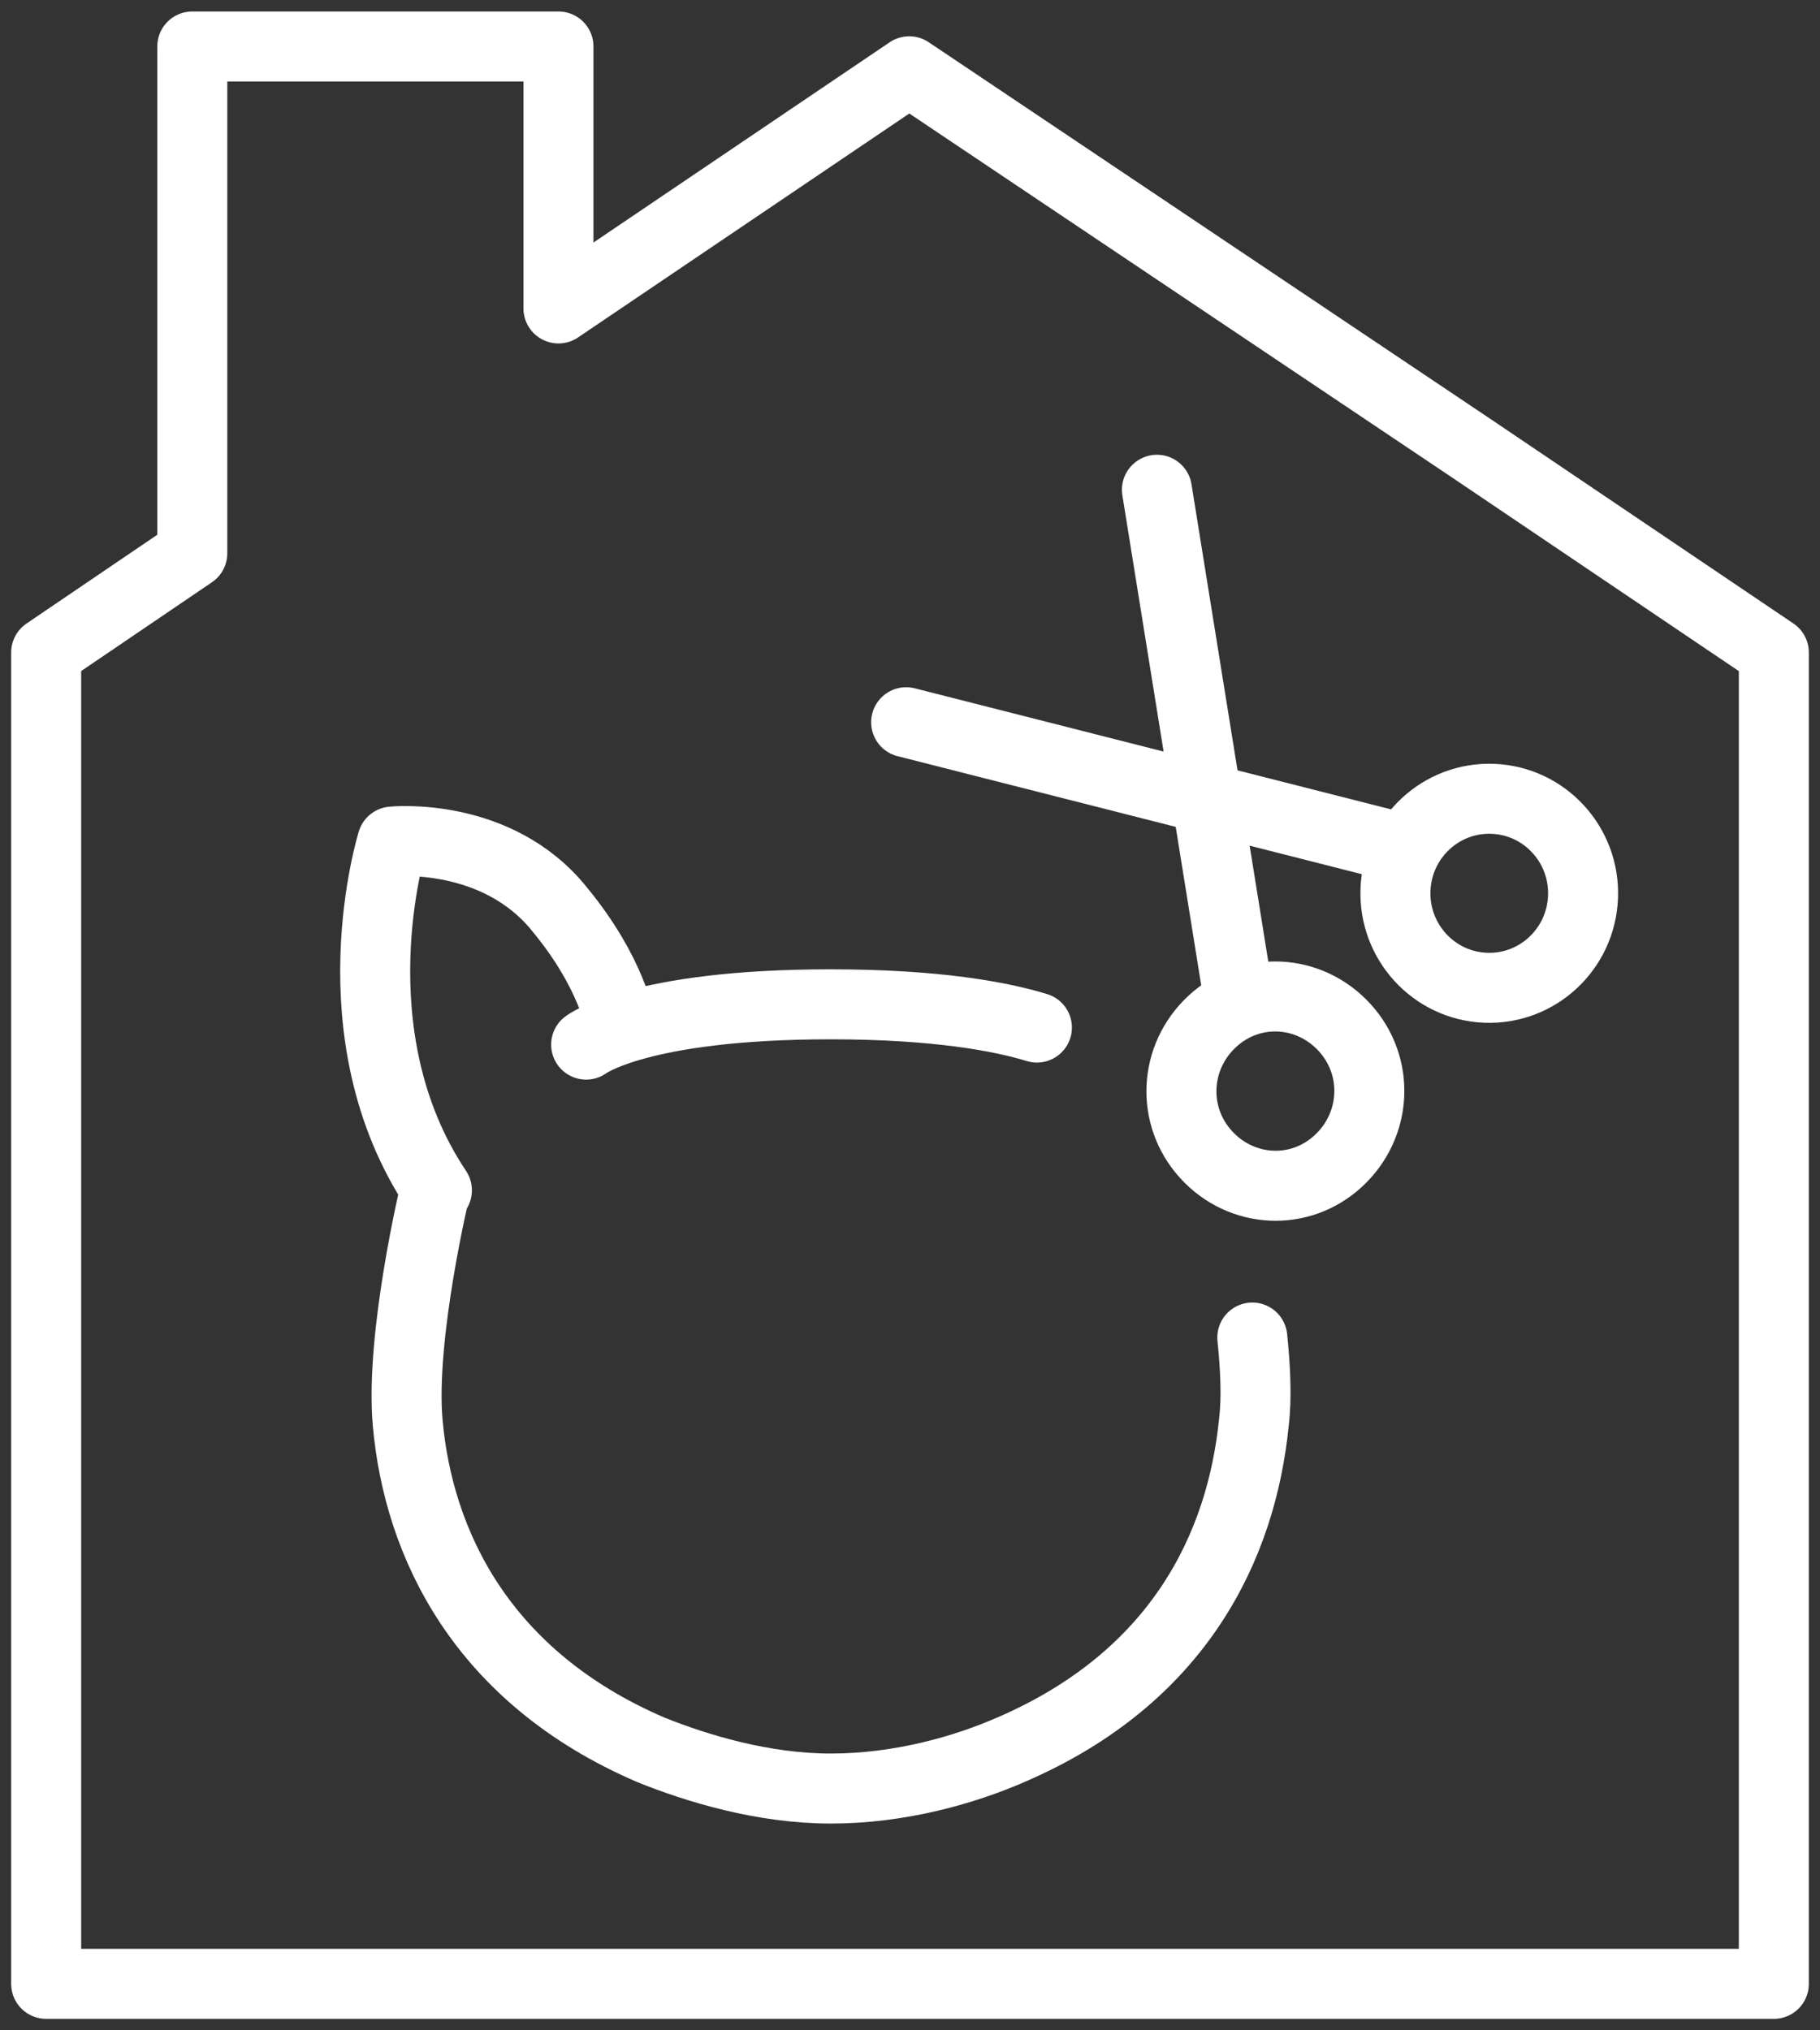
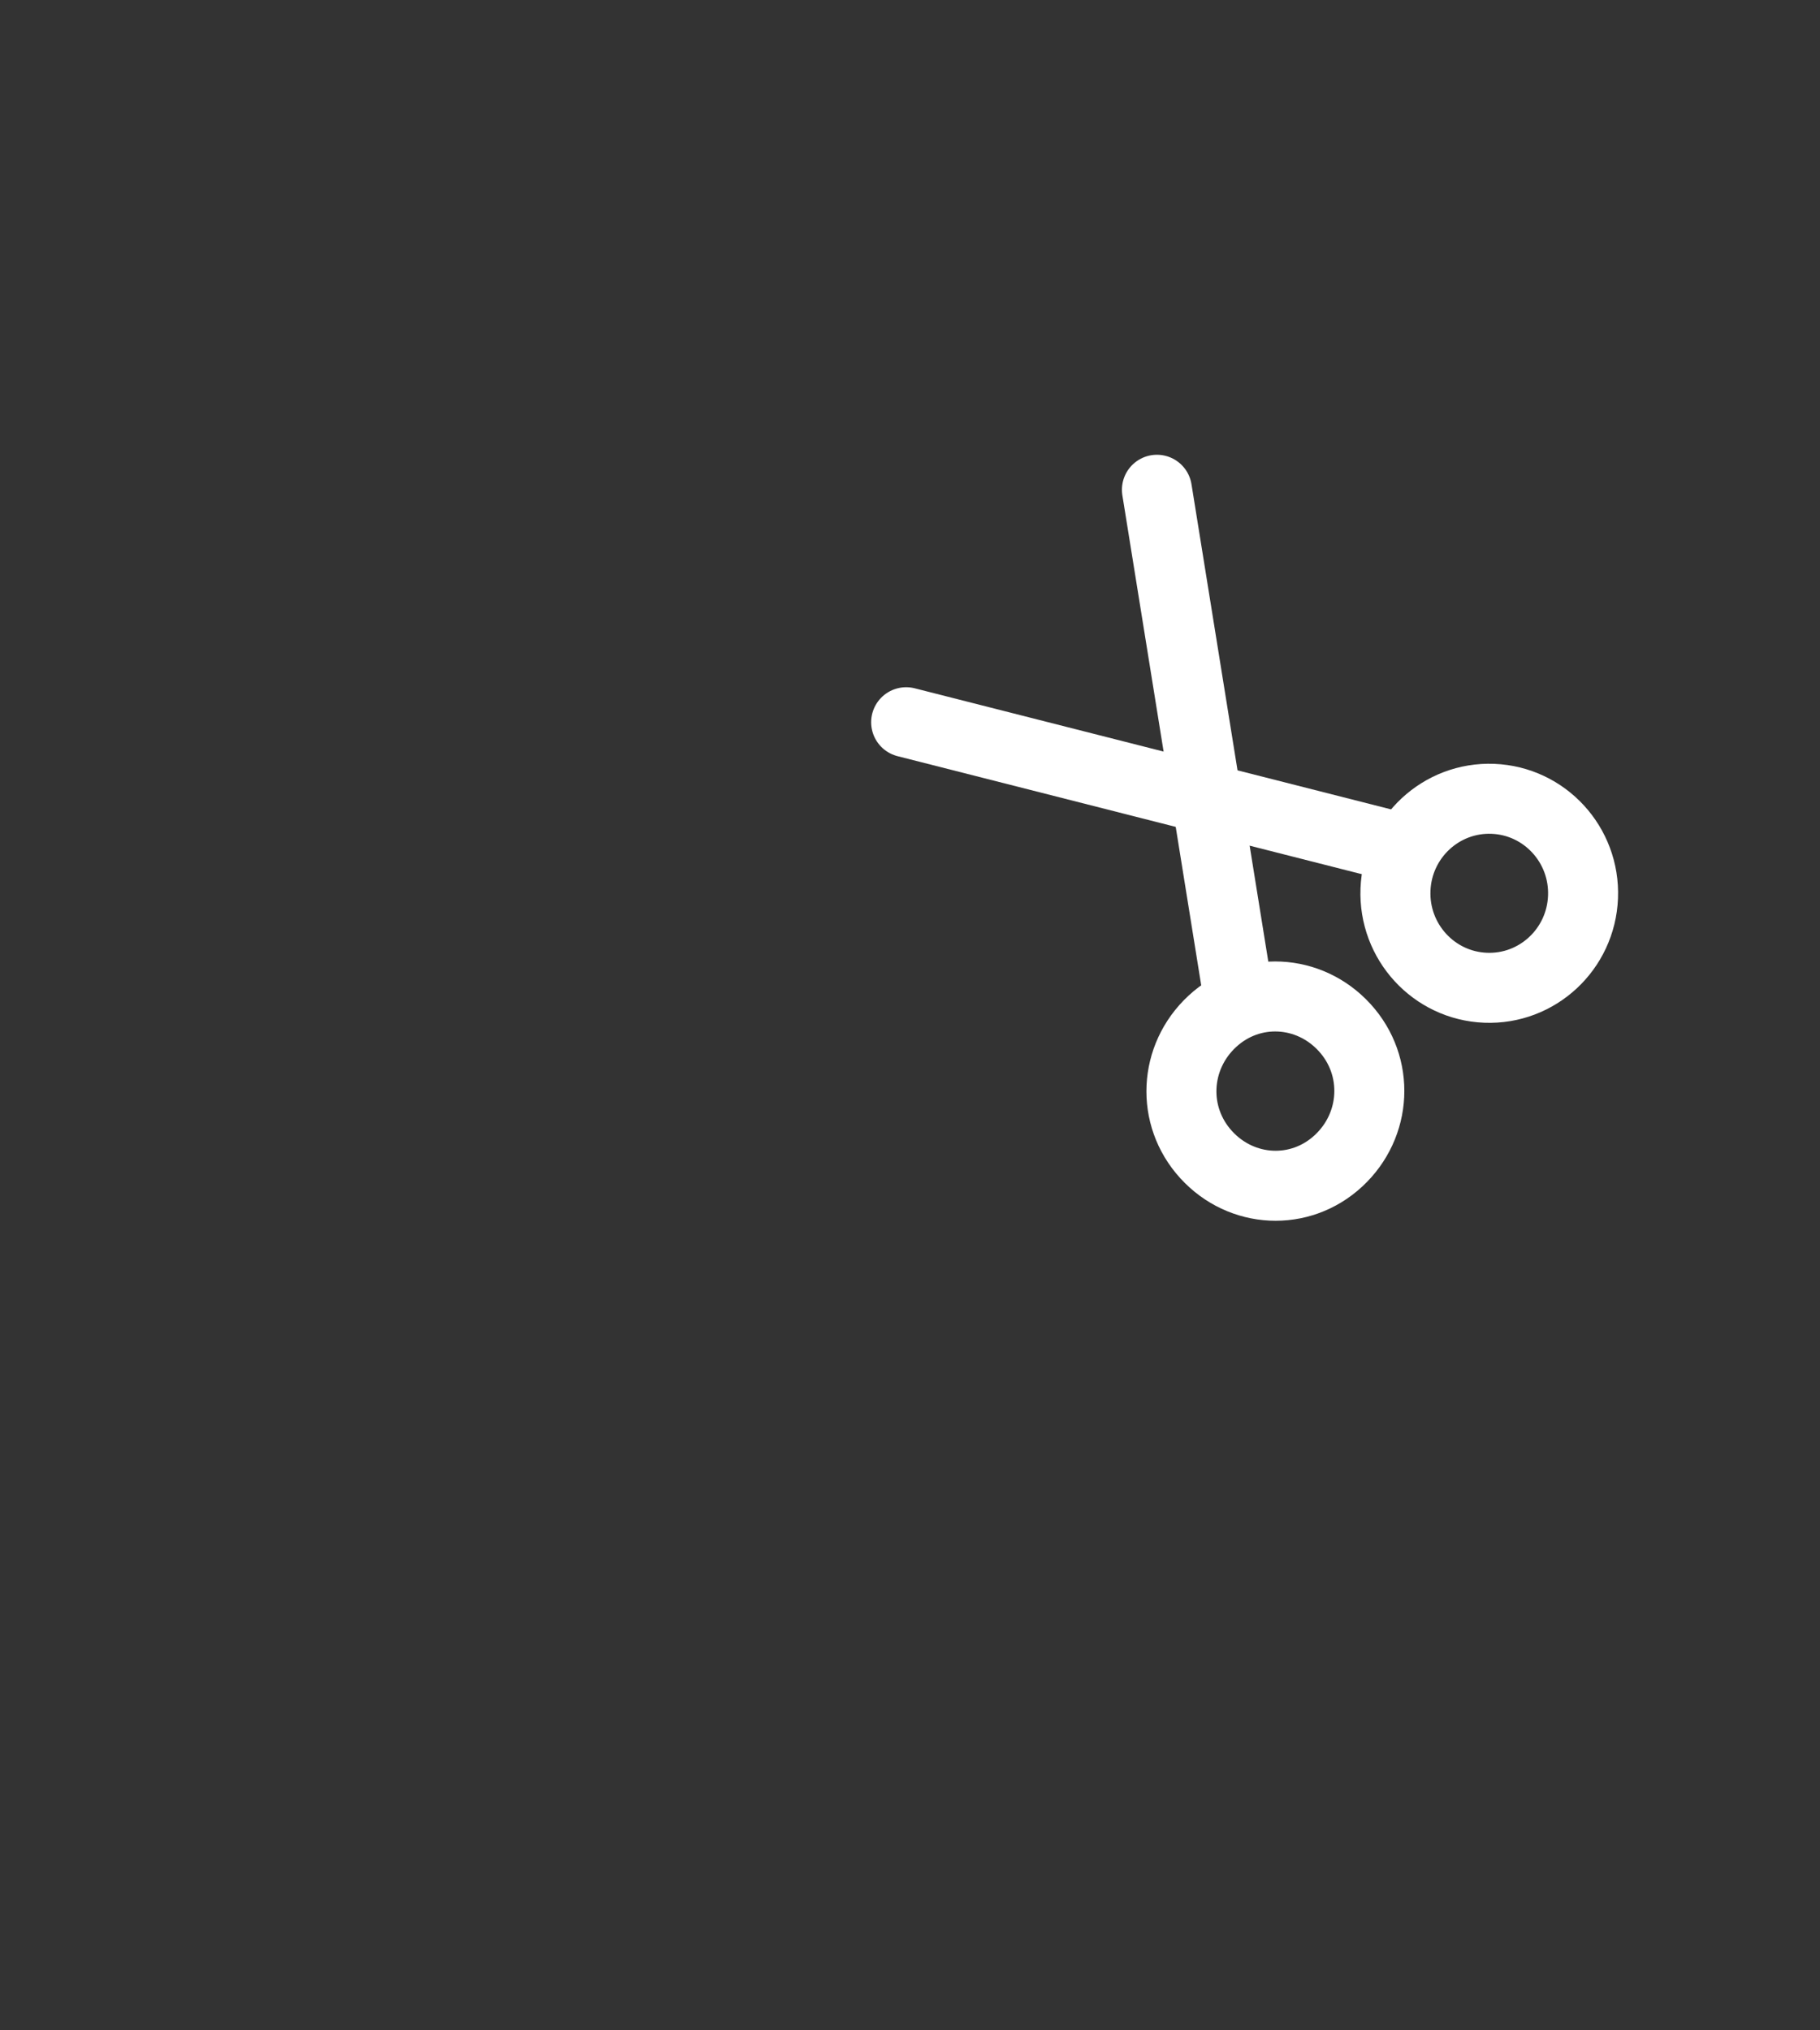
<svg xmlns="http://www.w3.org/2000/svg" width="52" height="58" viewBox="0 0 52 58" fill="none">
  <rect x="0" y="0" width="52" height="58" fill="#333333" stroke="none" />
  <g clip-path="url(#clip0_7_125)">
    <path d="M38.418 29.354C39.428 30.461 39.341 32.144 38.242 33.162C37.143 34.18 35.472 34.092 34.462 32.985C33.45 31.878 33.538 30.195 34.637 29.177C35.736 28.159 37.407 28.247 38.418 29.354Z" stroke="white" stroke-width="2" stroke-miterlimit="10" stroke-linecap="round" stroke-linejoin="round" />
    <path d="M45.229 25.625C45.288 24.134 44.136 22.879 42.656 22.82C41.176 22.761 39.929 23.922 39.871 25.412C39.813 26.902 40.965 28.158 42.445 28.217C43.924 28.276 45.171 27.115 45.229 25.625Z" stroke="white" stroke-width="2" stroke-miterlimit="10" stroke-linecap="round" stroke-linejoin="round" />
    <path d="M35.385 28.469L33.055 13.991" stroke="white" stroke-width="2" stroke-miterlimit="10" stroke-linecap="round" stroke-linejoin="round" />
    <path d="M40 24.218L25.89 20.632" stroke="white" stroke-width="2" stroke-miterlimit="10" stroke-linecap="round" stroke-linejoin="round" />
-     <path d="M42.022 12.795L25.978 2.037L15.956 8.811V1.328H5.494V15.806L1.319 18.64V56.672H50.681V18.64L42.022 12.795Z" stroke="white" stroke-width="2" stroke-miterlimit="10" stroke-linecap="round" stroke-linejoin="round" />
-     <path d="M17.714 29.221C17.714 29.221 17.494 27.804 16 25.989C14.198 23.731 11.209 24.041 11.209 24.041C11.209 24.041 9.494 29.531 12.483 34.003" stroke="white" stroke-width="2" stroke-miterlimit="10" stroke-linecap="round" stroke-linejoin="round" />
-     <path d="M35.78 38.209C35.868 39.05 35.912 39.936 35.824 40.644C35.472 44.142 33.714 47.905 28.879 49.986C27.56 50.562 25.714 51.093 23.736 51.093C21.802 51.093 19.912 50.517 18.593 49.986C13.758 47.905 11.956 44.097 11.648 40.644C11.428 38.165 12.44 33.959 12.44 33.959" stroke="white" stroke-width="2" stroke-miterlimit="10" stroke-linecap="round" stroke-linejoin="round" />
-     <path d="M29.626 29.354C28.615 29.044 26.769 28.69 23.736 28.69C18.242 28.69 16.747 29.841 16.747 29.841" stroke="white" stroke-width="2" stroke-miterlimit="10" stroke-linecap="round" stroke-linejoin="round" />
  </g>
  <defs>
    <clipPath id="clip0_7_125">
      <rect width="52" height="58" fill="white" />
    </clipPath>
  </defs>
</svg>